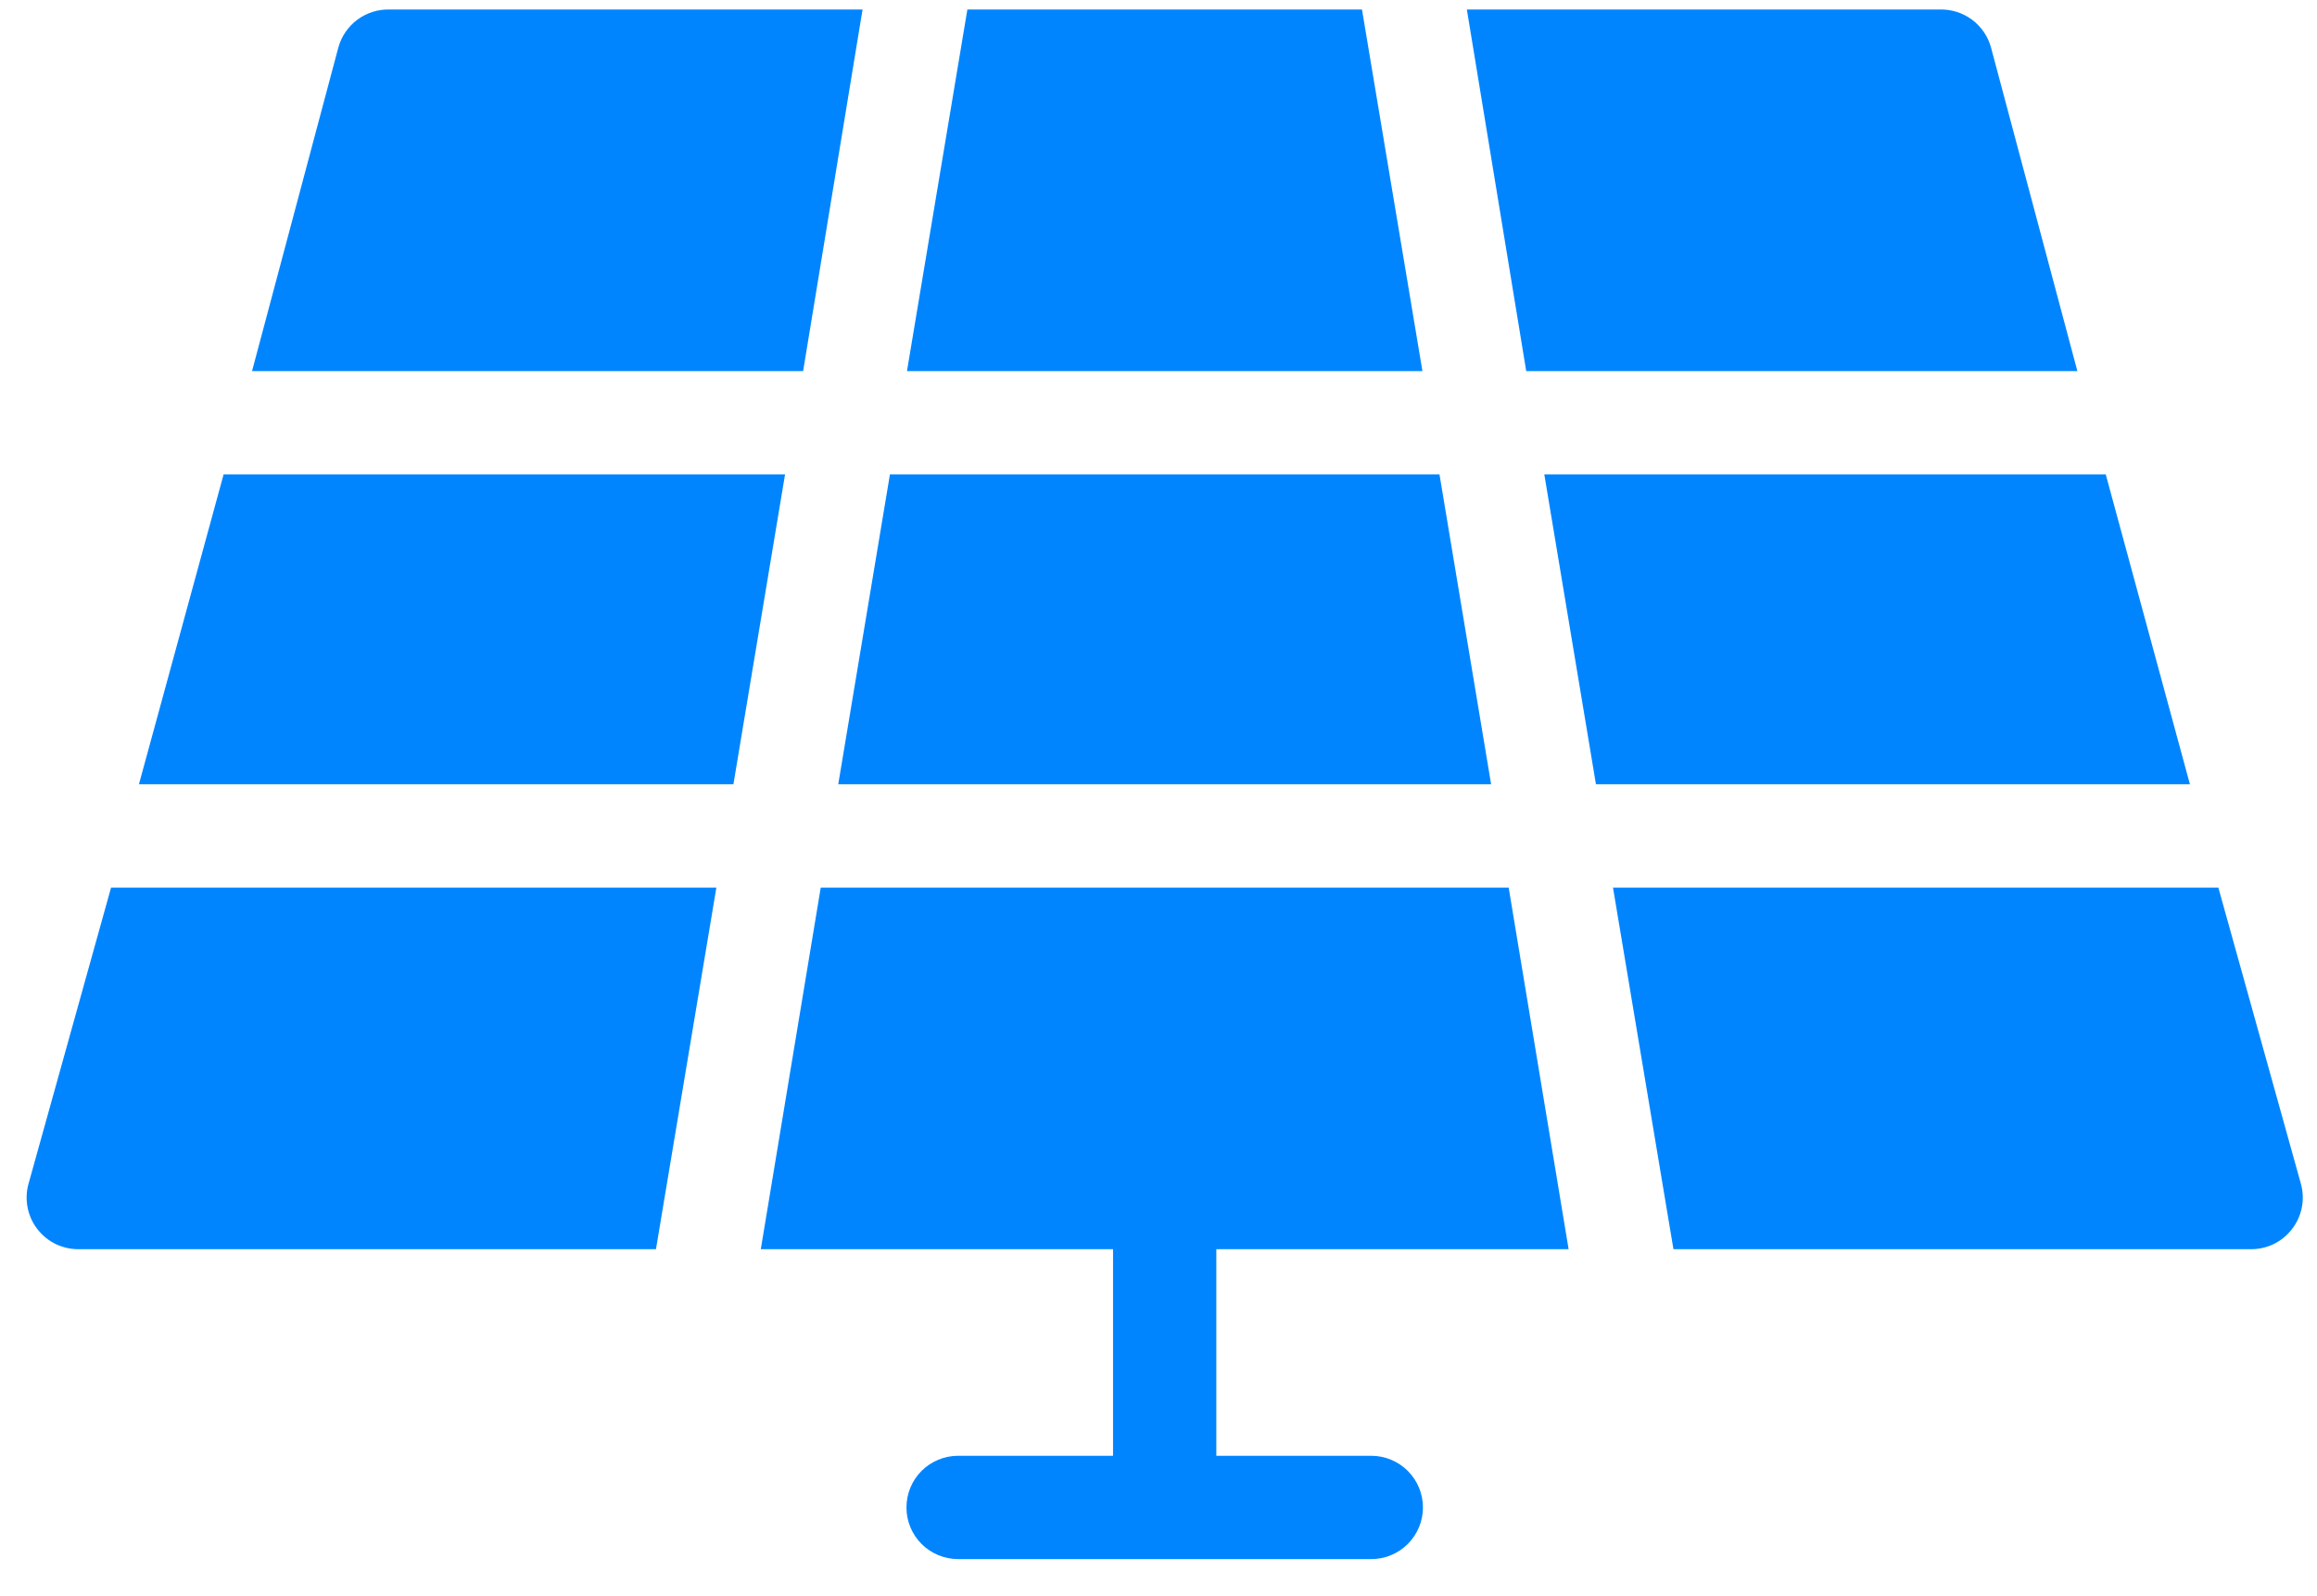
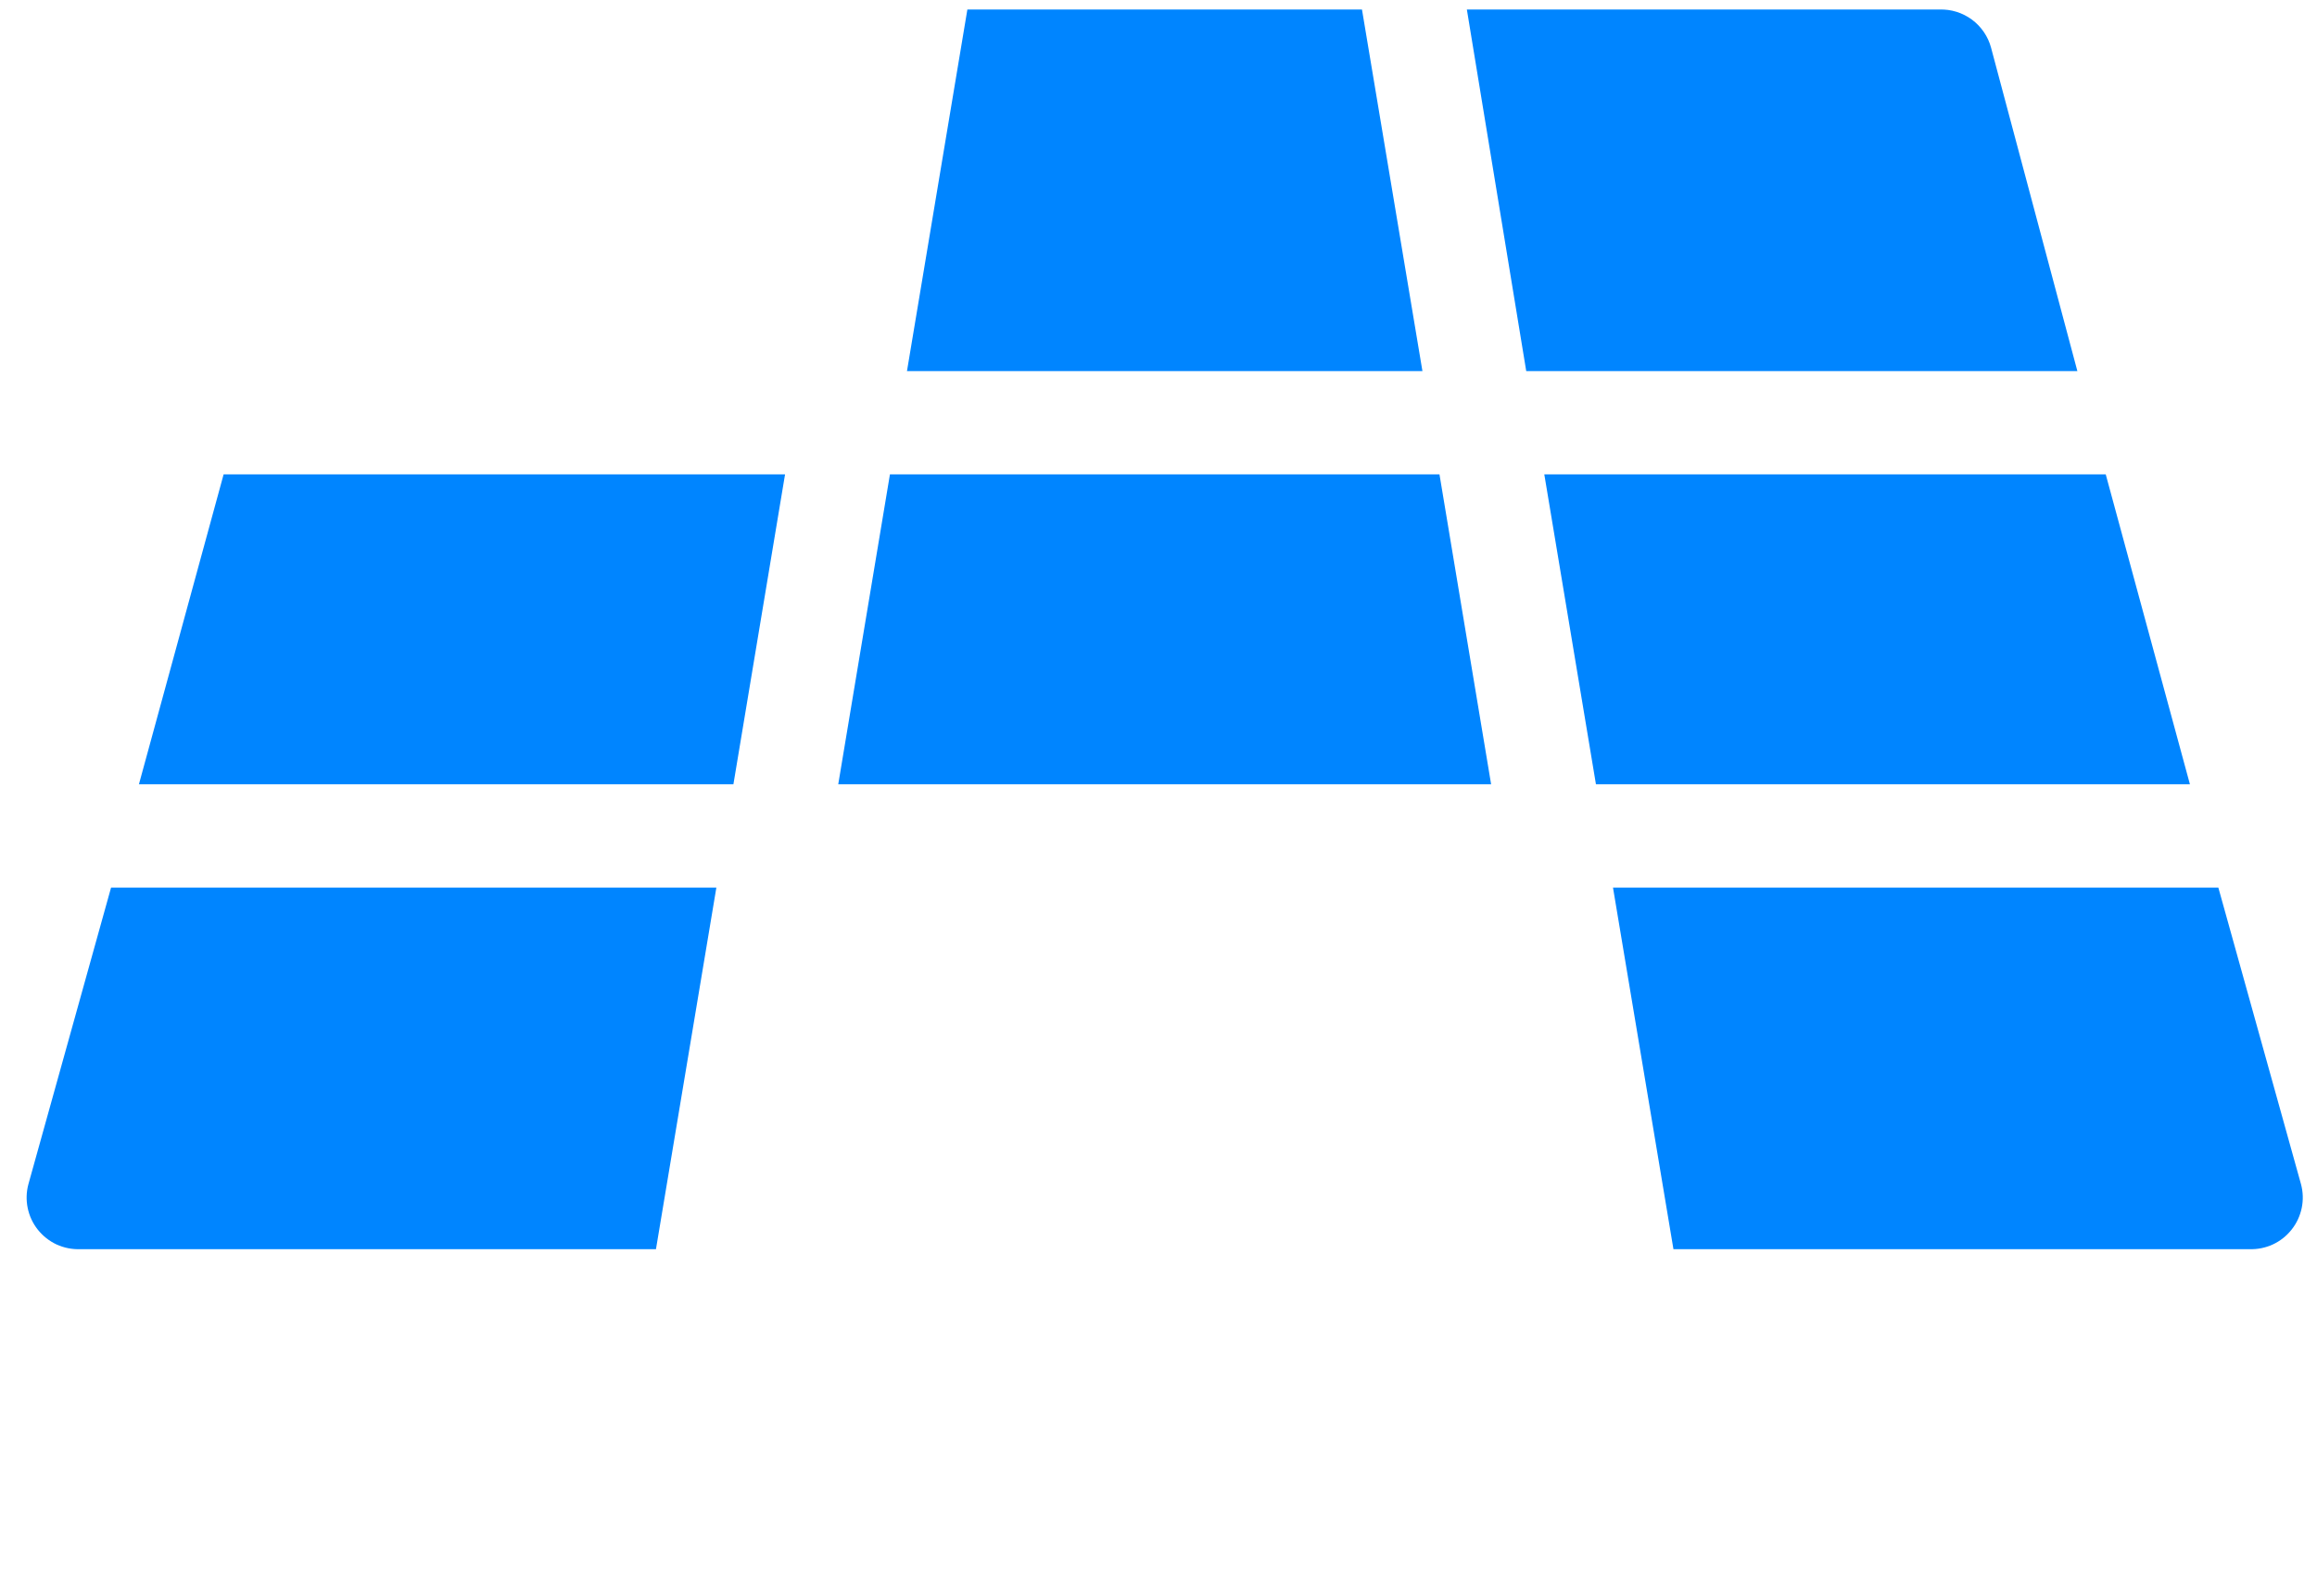
<svg xmlns="http://www.w3.org/2000/svg" fill="none" viewBox="0 0 45 31" height="31" width="45">
  <g id="Line">
    <path fill="#0085FF" d="M30.996 15.232H42.532L40.897 9.213H29.993L30.996 15.232Z" id="Vector" />
    <path fill="#0085FF" d="M17.615 7.207H27.626L26.452 0.185H18.788L17.615 7.207Z" id="Vector_2" />
    <path fill="#0085FF" d="M15.247 9.213H4.343L2.698 15.232H14.244L15.247 9.213Z" id="Vector_3" />
    <path fill="#0085FF" d="M29.642 7.207H40.346L38.67 0.927C38.612 0.709 38.48 0.516 38.298 0.381C38.116 0.247 37.894 0.177 37.667 0.185H28.489L29.642 7.207Z" id="Vector_4" />
    <path fill="#0085FF" d="M28.96 15.232L27.957 9.213H17.284L16.28 15.232H28.96Z" id="Vector_5" />
-     <path fill="#0085FF" d="M30.465 24.26L29.301 17.238H15.94L14.776 24.26H21.617V28.273H18.608C18.342 28.273 18.087 28.379 17.898 28.567C17.71 28.755 17.605 29.01 17.605 29.276C17.605 29.542 17.71 29.797 17.898 29.985C18.087 30.174 18.342 30.279 18.608 30.279H26.633C26.899 30.279 27.154 30.174 27.342 29.985C27.53 29.797 27.636 29.542 27.636 29.276C27.636 29.01 27.53 28.755 27.342 28.567C27.154 28.379 26.899 28.273 26.633 28.273H23.623V24.26H30.465Z" id="Vector_6" />
    <path fill="#0085FF" d="M32.501 24.26H43.686C43.843 24.266 43.999 24.234 44.141 24.169C44.284 24.103 44.409 24.004 44.506 23.881C44.604 23.759 44.671 23.614 44.703 23.461C44.735 23.307 44.73 23.148 44.689 22.997L43.084 17.238H31.327L32.501 24.26Z" id="Vector_7" />
    <path fill="#0085FF" d="M1.555 24.26H12.74L13.913 17.238H2.157L0.552 22.997C0.511 23.148 0.506 23.307 0.538 23.461C0.569 23.614 0.637 23.759 0.734 23.881C0.832 24.004 0.957 24.103 1.099 24.169C1.242 24.234 1.398 24.266 1.555 24.26Z" id="Vector_8" />
-     <path fill="#0085FF" d="M16.752 0.185H7.573C7.347 0.177 7.124 0.247 6.942 0.381C6.76 0.516 6.629 0.709 6.57 0.927L4.895 7.207H15.598L16.752 0.185Z" id="Vector_9" />
  </g>
</svg>